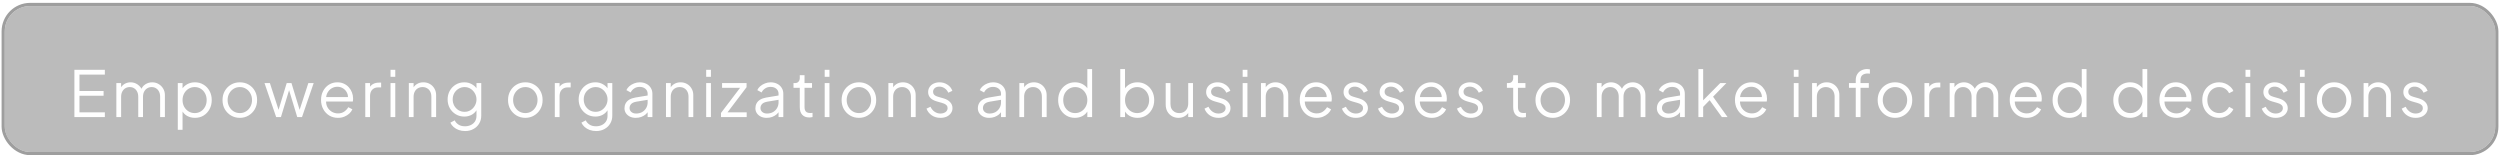
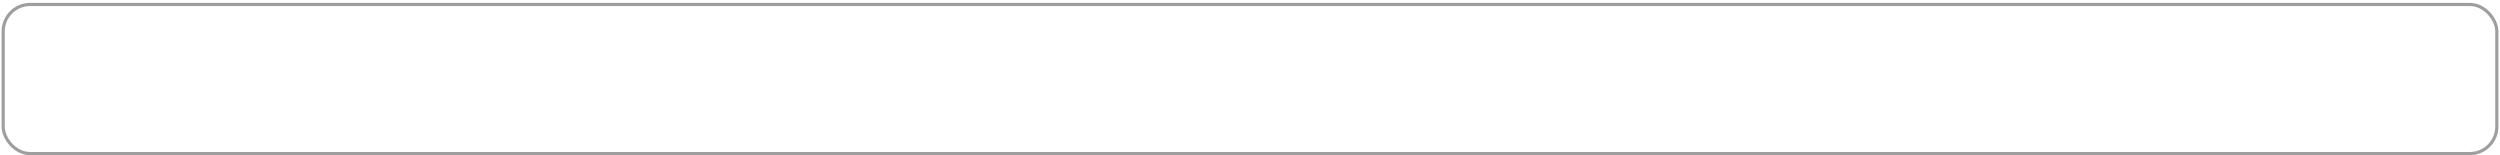
<svg xmlns="http://www.w3.org/2000/svg" width="788" height="49" viewBox="0 0 788 49" fill="none">
  <g filter="url(#filter0_b_344_5804)">
-     <rect x="1.5" y="1.905" width="785" height="46" rx="8" fill="#565656" fill-opacity="0.4" />
    <rect x="1" y="1.405" width="786" height="47" rx="8.5" stroke="#9E9E9E" />
    <g filter="url(#filter1_d_344_5804)">
-       <path d="M23.45 32.905V18.005H33.05V19.505H25.049V24.685H32.65V26.185H25.049V31.405H33.05V32.905H23.45ZM36.675 32.905V22.185H38.175V24.225L37.935 23.925C38.229 23.299 38.662 22.812 39.236 22.465C39.822 22.119 40.462 21.945 41.156 21.945C41.982 21.945 42.729 22.178 43.395 22.645C44.062 23.112 44.535 23.718 44.816 24.465L44.395 24.485C44.662 23.659 45.122 23.032 45.776 22.605C46.442 22.165 47.175 21.945 47.975 21.945C48.696 21.945 49.355 22.119 49.956 22.465C50.569 22.812 51.056 23.292 51.416 23.905C51.789 24.505 51.975 25.185 51.975 25.945V32.905H50.475V26.525C50.475 25.872 50.355 25.319 50.115 24.865C49.889 24.412 49.575 24.065 49.175 23.825C48.776 23.572 48.316 23.445 47.795 23.445C47.289 23.445 46.829 23.572 46.416 23.825C46.002 24.065 45.675 24.419 45.435 24.885C45.196 25.338 45.075 25.885 45.075 26.525V32.905H43.575V26.525C43.575 25.872 43.456 25.319 43.215 24.865C42.989 24.412 42.675 24.065 42.276 23.825C41.876 23.572 41.416 23.445 40.895 23.445C40.376 23.445 39.909 23.572 39.495 23.825C39.096 24.065 38.776 24.419 38.535 24.885C38.295 25.338 38.175 25.885 38.175 26.525V32.905H36.675ZM56.04 36.905V22.185H57.54V24.585L57.3 24.165C57.726 23.485 58.293 22.945 59 22.545C59.72 22.145 60.54 21.945 61.46 21.945C62.473 21.945 63.373 22.192 64.16 22.685C64.96 23.165 65.586 23.825 66.04 24.665C66.506 25.505 66.74 26.465 66.74 27.545C66.74 28.612 66.506 29.572 66.04 30.425C65.586 31.265 64.96 31.932 64.16 32.425C63.373 32.905 62.473 33.145 61.46 33.145C60.54 33.145 59.706 32.938 58.96 32.525C58.226 32.099 57.673 31.498 57.3 30.725L57.54 30.505V36.905H56.04ZM61.38 31.645C62.1 31.645 62.74 31.465 63.3 31.105C63.873 30.745 64.32 30.259 64.64 29.645C64.973 29.018 65.14 28.319 65.14 27.545C65.14 26.759 64.973 26.058 64.64 25.445C64.32 24.832 63.873 24.345 63.3 23.985C62.74 23.625 62.1 23.445 61.38 23.445C60.66 23.445 60.006 23.625 59.42 23.985C58.846 24.345 58.386 24.838 58.04 25.465C57.706 26.078 57.54 26.772 57.54 27.545C57.54 28.319 57.706 29.018 58.04 29.645C58.386 30.259 58.846 30.745 59.42 31.105C60.006 31.465 60.66 31.645 61.38 31.645ZM75.6 33.145C74.586 33.145 73.666 32.905 72.84 32.425C72.013 31.932 71.353 31.265 70.859 30.425C70.379 29.572 70.139 28.605 70.139 27.525C70.139 26.459 70.379 25.505 70.859 24.665C71.34 23.825 71.986 23.165 72.799 22.685C73.626 22.192 74.559 21.945 75.6 21.945C76.639 21.945 77.566 22.185 78.379 22.665C79.206 23.145 79.853 23.805 80.32 24.645C80.799 25.485 81.04 26.445 81.04 27.525C81.04 28.619 80.793 29.592 80.299 30.445C79.806 31.285 79.146 31.945 78.32 32.425C77.506 32.905 76.6 33.145 75.6 33.145ZM75.6 31.645C76.32 31.645 76.966 31.465 77.54 31.105C78.126 30.745 78.586 30.252 78.919 29.625C79.266 28.998 79.439 28.299 79.439 27.525C79.439 26.752 79.266 26.058 78.919 25.445C78.586 24.832 78.126 24.345 77.54 23.985C76.966 23.625 76.32 23.445 75.6 23.445C74.879 23.445 74.226 23.625 73.639 23.985C73.066 24.345 72.606 24.832 72.26 25.445C71.913 26.058 71.74 26.752 71.74 27.525C71.74 28.299 71.913 28.998 72.26 29.625C72.606 30.252 73.066 30.745 73.639 31.105C74.226 31.465 74.879 31.645 75.6 31.645ZM87.05 32.905L83.37 22.185H85.07L88.11 31.565H87.51L90.37 22.185H91.87L94.73 31.565H94.13L97.19 22.185H98.87L95.19 32.905H93.69L90.91 23.725H91.33L88.55 32.905H87.05ZM106.512 33.145C105.512 33.145 104.605 32.905 103.792 32.425C102.992 31.932 102.358 31.259 101.892 30.405C101.425 29.552 101.192 28.585 101.192 27.505C101.192 26.425 101.418 25.472 101.872 24.645C102.325 23.805 102.938 23.145 103.712 22.665C104.498 22.185 105.378 21.945 106.352 21.945C107.125 21.945 107.812 22.092 108.412 22.385C109.025 22.665 109.545 23.052 109.972 23.545C110.398 24.025 110.725 24.572 110.952 25.185C111.178 25.785 111.292 26.405 111.292 27.045C111.292 27.178 111.285 27.332 111.272 27.505C111.258 27.665 111.238 27.832 111.212 28.005H102.152V26.605H110.352L109.632 27.205C109.752 26.472 109.665 25.819 109.372 25.245C109.092 24.659 108.685 24.198 108.152 23.865C107.618 23.518 107.018 23.345 106.352 23.345C105.685 23.345 105.065 23.518 104.492 23.865C103.932 24.212 103.492 24.698 103.172 25.325C102.852 25.939 102.725 26.672 102.792 27.525C102.725 28.378 102.858 29.125 103.192 29.765C103.538 30.392 104.005 30.878 104.592 31.225C105.192 31.572 105.832 31.745 106.512 31.745C107.298 31.745 107.958 31.558 108.492 31.185C109.025 30.812 109.458 30.345 109.792 29.785L111.072 30.465C110.858 30.945 110.532 31.392 110.092 31.805C109.652 32.205 109.125 32.532 108.512 32.785C107.912 33.025 107.245 33.145 106.512 33.145ZM115.136 32.905V22.185H116.636V23.945L116.436 23.685C116.69 23.178 117.07 22.779 117.576 22.485C118.096 22.192 118.723 22.045 119.456 22.045H120.136V23.545H119.196C118.423 23.545 117.803 23.785 117.336 24.265C116.87 24.745 116.636 25.425 116.636 26.305V32.905H115.136ZM123.094 32.905V22.185H124.594V32.905H123.094ZM123.094 20.205V18.005H124.594V20.205H123.094ZM128.865 32.905V22.185H130.365V24.265L130.025 24.185C130.291 23.492 130.725 22.945 131.325 22.545C131.938 22.145 132.645 21.945 133.445 21.945C134.205 21.945 134.885 22.119 135.485 22.465C136.098 22.812 136.578 23.292 136.925 23.905C137.285 24.505 137.465 25.185 137.465 25.945V32.905H135.965V26.525C135.965 25.872 135.845 25.319 135.605 24.865C135.378 24.412 135.051 24.065 134.625 23.825C134.211 23.572 133.731 23.445 133.185 23.445C132.638 23.445 132.151 23.572 131.725 23.825C131.298 24.065 130.965 24.419 130.725 24.885C130.485 25.338 130.365 25.885 130.365 26.525V32.905H128.865ZM146.609 37.305C145.876 37.305 145.196 37.192 144.569 36.965C143.956 36.739 143.423 36.425 142.969 36.025C142.529 35.639 142.189 35.185 141.949 34.665L143.329 33.925C143.543 34.432 143.923 34.872 144.469 35.245C145.016 35.618 145.716 35.805 146.569 35.805C147.223 35.805 147.823 35.678 148.369 35.425C148.916 35.172 149.356 34.798 149.689 34.305C150.023 33.812 150.189 33.205 150.189 32.485V30.105L150.429 30.325C150.056 31.099 149.503 31.698 148.769 32.125C148.036 32.538 147.236 32.745 146.369 32.745C145.369 32.745 144.469 32.505 143.669 32.025C142.869 31.545 142.236 30.898 141.769 30.085C141.316 29.259 141.089 28.345 141.089 27.345C141.089 26.332 141.316 25.419 141.769 24.605C142.236 23.792 142.863 23.145 143.649 22.665C144.449 22.185 145.356 21.945 146.369 21.945C147.236 21.945 148.023 22.145 148.729 22.545C149.449 22.945 150.016 23.485 150.429 24.165L150.189 24.585V22.185H151.689V32.485C151.689 33.405 151.469 34.225 151.029 34.945C150.603 35.678 150.003 36.252 149.229 36.665C148.469 37.092 147.596 37.305 146.609 37.305ZM146.449 31.245C147.143 31.245 147.769 31.072 148.329 30.725C148.889 30.365 149.336 29.892 149.669 29.305C150.016 28.705 150.189 28.052 150.189 27.345C150.189 26.639 150.016 25.992 149.669 25.405C149.336 24.805 148.889 24.332 148.329 23.985C147.769 23.625 147.143 23.445 146.449 23.445C145.743 23.445 145.103 23.625 144.529 23.985C143.956 24.332 143.503 24.799 143.169 25.385C142.849 25.972 142.689 26.625 142.689 27.345C142.689 28.052 142.849 28.705 143.169 29.305C143.503 29.892 143.949 30.365 144.509 30.725C145.083 31.072 145.729 31.245 146.449 31.245ZM165.59 33.145C164.577 33.145 163.657 32.905 162.83 32.425C162.003 31.932 161.343 31.265 160.85 30.425C160.37 29.572 160.13 28.605 160.13 27.525C160.13 26.459 160.37 25.505 160.85 24.665C161.33 23.825 161.977 23.165 162.79 22.685C163.617 22.192 164.55 21.945 165.59 21.945C166.63 21.945 167.557 22.185 168.37 22.665C169.197 23.145 169.843 23.805 170.31 24.645C170.79 25.485 171.03 26.445 171.03 27.525C171.03 28.619 170.783 29.592 170.29 30.445C169.797 31.285 169.137 31.945 168.31 32.425C167.497 32.905 166.59 33.145 165.59 33.145ZM165.59 31.645C166.31 31.645 166.957 31.465 167.53 31.105C168.117 30.745 168.577 30.252 168.91 29.625C169.257 28.998 169.43 28.299 169.43 27.525C169.43 26.752 169.257 26.058 168.91 25.445C168.577 24.832 168.117 24.345 167.53 23.985C166.957 23.625 166.31 23.445 165.59 23.445C164.87 23.445 164.217 23.625 163.63 23.985C163.057 24.345 162.597 24.832 162.25 25.445C161.903 26.058 161.73 26.752 161.73 27.525C161.73 28.299 161.903 28.998 162.25 29.625C162.597 30.252 163.057 30.745 163.63 31.105C164.217 31.465 164.87 31.645 165.59 31.645ZM174.876 32.905V22.185H176.376V23.945L176.176 23.685C176.429 23.178 176.809 22.779 177.316 22.485C177.836 22.192 178.462 22.045 179.196 22.045H179.876V23.545H178.936C178.162 23.545 177.542 23.785 177.076 24.265C176.609 24.745 176.376 25.425 176.376 26.305V32.905H174.876ZM187.913 37.305C187.18 37.305 186.5 37.192 185.873 36.965C185.26 36.739 184.727 36.425 184.273 36.025C183.833 35.639 183.493 35.185 183.253 34.665L184.633 33.925C184.847 34.432 185.227 34.872 185.773 35.245C186.32 35.618 187.02 35.805 187.873 35.805C188.527 35.805 189.127 35.678 189.673 35.425C190.22 35.172 190.66 34.798 190.993 34.305C191.327 33.812 191.493 33.205 191.493 32.485V30.105L191.733 30.325C191.36 31.099 190.807 31.698 190.073 32.125C189.34 32.538 188.54 32.745 187.673 32.745C186.673 32.745 185.773 32.505 184.973 32.025C184.173 31.545 183.54 30.898 183.073 30.085C182.62 29.259 182.393 28.345 182.393 27.345C182.393 26.332 182.62 25.419 183.073 24.605C183.54 23.792 184.167 23.145 184.953 22.665C185.753 22.185 186.66 21.945 187.673 21.945C188.54 21.945 189.327 22.145 190.033 22.545C190.753 22.945 191.32 23.485 191.733 24.165L191.493 24.585V22.185H192.993V32.485C192.993 33.405 192.773 34.225 192.333 34.945C191.907 35.678 191.307 36.252 190.533 36.665C189.773 37.092 188.9 37.305 187.913 37.305ZM187.753 31.245C188.447 31.245 189.073 31.072 189.633 30.725C190.193 30.365 190.64 29.892 190.973 29.305C191.32 28.705 191.493 28.052 191.493 27.345C191.493 26.639 191.32 25.992 190.973 25.405C190.64 24.805 190.193 24.332 189.633 23.985C189.073 23.625 188.447 23.445 187.753 23.445C187.047 23.445 186.407 23.625 185.833 23.985C185.26 24.332 184.807 24.799 184.473 25.385C184.153 25.972 183.993 26.625 183.993 27.345C183.993 28.052 184.153 28.705 184.473 29.305C184.807 29.892 185.253 30.365 185.813 30.725C186.387 31.072 187.033 31.245 187.753 31.245ZM200.376 33.145C199.696 33.145 199.089 33.019 198.556 32.765C198.022 32.498 197.602 32.139 197.296 31.685C196.989 31.232 196.836 30.712 196.836 30.125C196.836 29.565 196.956 29.058 197.196 28.605C197.436 28.139 197.809 27.745 198.316 27.425C198.822 27.105 199.469 26.878 200.256 26.745L204.456 26.045V27.405L200.616 28.045C199.842 28.178 199.282 28.425 198.936 28.785C198.602 29.145 198.436 29.572 198.436 30.065C198.436 30.545 198.622 30.952 198.996 31.285C199.382 31.619 199.876 31.785 200.476 31.785C201.209 31.785 201.849 31.632 202.396 31.325C202.942 31.005 203.369 30.578 203.676 30.045C203.982 29.512 204.136 28.919 204.136 28.265V25.545C204.136 24.905 203.902 24.385 203.436 23.985C202.969 23.585 202.362 23.385 201.616 23.385C200.962 23.385 200.389 23.552 199.896 23.885C199.402 24.205 199.036 24.625 198.796 25.145L197.436 24.405C197.636 23.952 197.949 23.538 198.376 23.165C198.816 22.792 199.316 22.498 199.876 22.285C200.436 22.058 201.016 21.945 201.616 21.945C202.402 21.945 203.096 22.099 203.696 22.405C204.309 22.712 204.782 23.139 205.116 23.685C205.462 24.218 205.636 24.838 205.636 25.545V32.905H204.136V30.765L204.356 30.985C204.169 31.385 203.876 31.752 203.476 32.085C203.089 32.405 202.629 32.665 202.096 32.865C201.576 33.052 201.002 33.145 200.376 33.145ZM209.921 32.905V22.185H211.421V24.265L211.081 24.185C211.348 23.492 211.781 22.945 212.381 22.545C212.994 22.145 213.701 21.945 214.501 21.945C215.261 21.945 215.941 22.119 216.541 22.465C217.154 22.812 217.634 23.292 217.981 23.905C218.341 24.505 218.521 25.185 218.521 25.945V32.905H217.021V26.525C217.021 25.872 216.901 25.319 216.661 24.865C216.434 24.412 216.108 24.065 215.681 23.825C215.268 23.572 214.788 23.445 214.241 23.445C213.694 23.445 213.208 23.572 212.781 23.825C212.354 24.065 212.021 24.419 211.781 24.885C211.541 25.338 211.421 25.885 211.421 26.525V32.905H209.921ZM222.586 32.905V22.185H224.086V32.905H222.586ZM222.586 20.205V18.005H224.086V20.205H222.586ZM227.256 32.905V31.605L233.716 23.105L233.996 23.685H227.596V22.185H235.316V23.485L228.876 31.985L228.596 31.405H235.356V32.905H227.256ZM241.64 33.145C240.96 33.145 240.354 33.019 239.82 32.765C239.287 32.498 238.867 32.139 238.56 31.685C238.254 31.232 238.1 30.712 238.1 30.125C238.1 29.565 238.22 29.058 238.46 28.605C238.7 28.139 239.074 27.745 239.58 27.425C240.087 27.105 240.734 26.878 241.52 26.745L245.72 26.045V27.405L241.88 28.045C241.107 28.178 240.547 28.425 240.2 28.785C239.867 29.145 239.7 29.572 239.7 30.065C239.7 30.545 239.887 30.952 240.26 31.285C240.647 31.619 241.14 31.785 241.74 31.785C242.474 31.785 243.114 31.632 243.66 31.325C244.207 31.005 244.634 30.578 244.94 30.045C245.247 29.512 245.4 28.919 245.4 28.265V25.545C245.4 24.905 245.167 24.385 244.7 23.985C244.234 23.585 243.627 23.385 242.88 23.385C242.227 23.385 241.654 23.552 241.16 23.885C240.667 24.205 240.3 24.625 240.06 25.145L238.7 24.405C238.9 23.952 239.214 23.538 239.64 23.165C240.08 22.792 240.58 22.498 241.14 22.285C241.7 22.058 242.28 21.945 242.88 21.945C243.667 21.945 244.36 22.099 244.96 22.405C245.574 22.712 246.047 23.139 246.38 23.685C246.727 24.218 246.9 24.838 246.9 25.545V32.905H245.4V30.765L245.62 30.985C245.434 31.385 245.14 31.752 244.74 32.085C244.354 32.405 243.894 32.665 243.36 32.865C242.84 33.052 242.267 33.145 241.64 33.145ZM255.09 33.025C254.13 33.025 253.39 32.745 252.87 32.185C252.35 31.625 252.09 30.825 252.09 29.785V23.685H250.11V22.185H250.61C251.064 22.185 251.424 22.038 251.69 21.745C251.957 21.439 252.09 21.058 252.09 20.605V19.705H253.59V22.185H255.95V23.685H253.59V29.785C253.59 30.145 253.644 30.465 253.75 30.745C253.857 31.012 254.037 31.225 254.29 31.385C254.557 31.545 254.91 31.625 255.35 31.625C255.457 31.625 255.584 31.619 255.73 31.605C255.877 31.592 256.004 31.578 256.11 31.565V32.905C255.95 32.945 255.77 32.972 255.57 32.985C255.37 33.012 255.21 33.025 255.09 33.025ZM259.944 32.905V22.185H261.444V32.905H259.944ZM259.944 20.205V18.005H261.444V20.205H259.944ZM270.735 33.145C269.721 33.145 268.801 32.905 267.975 32.425C267.148 31.932 266.488 31.265 265.995 30.425C265.515 29.572 265.275 28.605 265.275 27.525C265.275 26.459 265.515 25.505 265.995 24.665C266.475 23.825 267.121 23.165 267.935 22.685C268.761 22.192 269.695 21.945 270.735 21.945C271.775 21.945 272.701 22.185 273.515 22.665C274.341 23.145 274.988 23.805 275.455 24.645C275.935 25.485 276.175 26.445 276.175 27.525C276.175 28.619 275.928 29.592 275.435 30.445C274.941 31.285 274.281 31.945 273.455 32.425C272.641 32.905 271.735 33.145 270.735 33.145ZM270.735 31.645C271.455 31.645 272.101 31.465 272.675 31.105C273.261 30.745 273.721 30.252 274.055 29.625C274.401 28.998 274.575 28.299 274.575 27.525C274.575 26.752 274.401 26.058 274.055 25.445C273.721 24.832 273.261 24.345 272.675 23.985C272.101 23.625 271.455 23.445 270.735 23.445C270.015 23.445 269.361 23.625 268.775 23.985C268.201 24.345 267.741 24.832 267.395 25.445C267.048 26.058 266.875 26.752 266.875 27.525C266.875 28.299 267.048 28.998 267.395 29.625C267.741 30.252 268.201 30.745 268.775 31.105C269.361 31.465 270.015 31.645 270.735 31.645ZM280.02 32.905V22.185H281.52V24.265L281.18 24.185C281.447 23.492 281.88 22.945 282.48 22.545C283.093 22.145 283.8 21.945 284.6 21.945C285.36 21.945 286.04 22.119 286.64 22.465C287.253 22.812 287.733 23.292 288.08 23.905C288.44 24.505 288.62 25.185 288.62 25.945V32.905H287.12V26.525C287.12 25.872 287 25.319 286.76 24.865C286.533 24.412 286.207 24.065 285.78 23.825C285.367 23.572 284.887 23.445 284.34 23.445C283.793 23.445 283.307 23.572 282.88 23.825C282.453 24.065 282.12 24.419 281.88 24.885C281.64 25.338 281.52 25.885 281.52 26.525V32.905H280.02ZM296.405 33.145C295.378 33.145 294.478 32.885 293.705 32.365C292.932 31.845 292.372 31.139 292.025 30.245L293.285 29.645C293.592 30.299 294.018 30.819 294.565 31.205C295.125 31.592 295.738 31.785 296.405 31.785C297.045 31.785 297.585 31.632 298.025 31.325C298.465 31.005 298.685 30.592 298.685 30.085C298.685 29.712 298.578 29.419 298.365 29.205C298.152 28.979 297.905 28.805 297.625 28.685C297.345 28.565 297.098 28.479 296.885 28.425L295.345 27.985C294.358 27.705 293.645 27.312 293.205 26.805C292.765 26.299 292.545 25.712 292.545 25.045C292.545 24.419 292.705 23.872 293.025 23.405C293.345 22.939 293.778 22.578 294.325 22.325C294.872 22.072 295.478 21.945 296.145 21.945C297.052 21.945 297.872 22.185 298.605 22.665C299.352 23.132 299.878 23.785 300.185 24.625L298.905 25.225C298.638 24.625 298.252 24.159 297.745 23.825C297.252 23.479 296.698 23.305 296.085 23.305C295.485 23.305 295.005 23.459 294.645 23.765C294.285 24.072 294.105 24.459 294.105 24.925C294.105 25.285 294.198 25.572 294.385 25.785C294.572 25.998 294.785 26.159 295.025 26.265C295.278 26.372 295.498 26.452 295.685 26.505L297.465 27.025C298.332 27.279 299.005 27.672 299.485 28.205C299.978 28.738 300.225 29.365 300.225 30.085C300.225 30.672 300.058 31.198 299.725 31.665C299.405 32.132 298.958 32.498 298.385 32.765C297.812 33.019 297.152 33.145 296.405 33.145ZM311.759 33.145C311.079 33.145 310.472 33.019 309.939 32.765C309.406 32.498 308.986 32.139 308.679 31.685C308.372 31.232 308.219 30.712 308.219 30.125C308.219 29.565 308.339 29.058 308.579 28.605C308.819 28.139 309.192 27.745 309.699 27.425C310.206 27.105 310.852 26.878 311.639 26.745L315.839 26.045V27.405L311.999 28.045C311.226 28.178 310.666 28.425 310.319 28.785C309.986 29.145 309.819 29.572 309.819 30.065C309.819 30.545 310.006 30.952 310.379 31.285C310.766 31.619 311.259 31.785 311.859 31.785C312.592 31.785 313.232 31.632 313.779 31.325C314.326 31.005 314.752 30.578 315.059 30.045C315.366 29.512 315.519 28.919 315.519 28.265V25.545C315.519 24.905 315.286 24.385 314.819 23.985C314.352 23.585 313.746 23.385 312.999 23.385C312.346 23.385 311.772 23.552 311.279 23.885C310.786 24.205 310.419 24.625 310.179 25.145L308.819 24.405C309.019 23.952 309.332 23.538 309.759 23.165C310.199 22.792 310.699 22.498 311.259 22.285C311.819 22.058 312.399 21.945 312.999 21.945C313.786 21.945 314.479 22.099 315.079 22.405C315.692 22.712 316.166 23.139 316.499 23.685C316.846 24.218 317.019 24.838 317.019 25.545V32.905H315.519V30.765L315.739 30.985C315.552 31.385 315.259 31.752 314.859 32.085C314.472 32.405 314.012 32.665 313.479 32.865C312.959 33.052 312.386 33.145 311.759 33.145ZM321.304 32.905V22.185H322.804V24.265L322.464 24.185C322.731 23.492 323.164 22.945 323.764 22.545C324.378 22.145 325.084 21.945 325.884 21.945C326.644 21.945 327.324 22.119 327.924 22.465C328.538 22.812 329.018 23.292 329.364 23.905C329.724 24.505 329.904 25.185 329.904 25.945V32.905H328.404V26.525C328.404 25.872 328.284 25.319 328.044 24.865C327.818 24.412 327.491 24.065 327.064 23.825C326.651 23.572 326.171 23.445 325.624 23.445C325.078 23.445 324.591 23.572 324.164 23.825C323.738 24.065 323.404 24.419 323.164 24.885C322.924 25.338 322.804 25.885 322.804 26.525V32.905H321.304ZM338.809 33.145C337.809 33.145 336.909 32.905 336.109 32.425C335.309 31.932 334.676 31.265 334.209 30.425C333.756 29.572 333.529 28.612 333.529 27.545C333.529 26.465 333.756 25.505 334.209 24.665C334.676 23.825 335.303 23.165 336.089 22.685C336.889 22.192 337.796 21.945 338.809 21.945C339.729 21.945 340.549 22.145 341.269 22.545C341.989 22.945 342.556 23.485 342.969 24.165L342.729 24.585V17.765H344.229V32.905H342.729V30.505L342.969 30.725C342.596 31.498 342.036 32.099 341.289 32.525C340.556 32.938 339.729 33.145 338.809 33.145ZM338.889 31.645C339.609 31.645 340.256 31.465 340.829 31.105C341.416 30.745 341.876 30.259 342.209 29.645C342.556 29.018 342.729 28.319 342.729 27.545C342.729 26.772 342.556 26.078 342.209 25.465C341.876 24.838 341.416 24.345 340.829 23.985C340.256 23.625 339.609 23.445 338.889 23.445C338.183 23.445 337.543 23.625 336.969 23.985C336.396 24.345 335.943 24.832 335.609 25.445C335.289 26.058 335.129 26.759 335.129 27.545C335.129 28.319 335.289 29.018 335.609 29.645C335.943 30.259 336.389 30.745 336.949 31.105C337.523 31.465 338.169 31.645 338.889 31.645ZM358.528 33.145C357.608 33.145 356.774 32.938 356.028 32.525C355.294 32.099 354.741 31.498 354.368 30.725L354.608 30.505V32.905H353.108V17.765H354.608V24.585L354.368 24.165C354.794 23.485 355.361 22.945 356.068 22.545C356.788 22.145 357.608 21.945 358.528 21.945C359.541 21.945 360.441 22.192 361.228 22.685C362.028 23.165 362.654 23.825 363.108 24.665C363.574 25.505 363.808 26.465 363.808 27.545C363.808 28.612 363.574 29.572 363.108 30.425C362.654 31.265 362.028 31.932 361.228 32.425C360.441 32.905 359.541 33.145 358.528 33.145ZM358.448 31.645C359.168 31.645 359.808 31.465 360.368 31.105C360.941 30.745 361.388 30.259 361.708 29.645C362.041 29.018 362.208 28.319 362.208 27.545C362.208 26.759 362.041 26.058 361.708 25.445C361.388 24.832 360.941 24.345 360.368 23.985C359.808 23.625 359.168 23.445 358.448 23.445C357.728 23.445 357.074 23.625 356.488 23.985C355.914 24.345 355.454 24.838 355.108 25.465C354.774 26.078 354.608 26.772 354.608 27.545C354.608 28.319 354.774 29.018 355.108 29.645C355.454 30.259 355.914 30.745 356.488 31.105C357.074 31.465 357.728 31.645 358.448 31.645ZM371.447 33.145C370.701 33.145 370.021 32.972 369.407 32.625C368.794 32.265 368.307 31.772 367.947 31.145C367.601 30.505 367.427 29.772 367.427 28.945V22.185H368.927V28.765C368.927 29.338 369.041 29.845 369.267 30.285C369.507 30.712 369.834 31.045 370.247 31.285C370.674 31.525 371.161 31.645 371.707 31.645C372.254 31.645 372.741 31.525 373.167 31.285C373.594 31.032 373.927 30.678 374.167 30.225C374.407 29.759 374.527 29.205 374.527 28.565V22.185H376.027V32.905H374.527V30.825L374.867 30.905C374.614 31.599 374.181 32.145 373.567 32.545C372.954 32.945 372.247 33.145 371.447 33.145ZM384.032 33.145C383.006 33.145 382.106 32.885 381.332 32.365C380.559 31.845 379.999 31.139 379.652 30.245L380.912 29.645C381.219 30.299 381.646 30.819 382.192 31.205C382.752 31.592 383.366 31.785 384.032 31.785C384.672 31.785 385.212 31.632 385.652 31.325C386.092 31.005 386.312 30.592 386.312 30.085C386.312 29.712 386.206 29.419 385.992 29.205C385.779 28.979 385.532 28.805 385.252 28.685C384.972 28.565 384.726 28.479 384.512 28.425L382.972 27.985C381.986 27.705 381.272 27.312 380.832 26.805C380.392 26.299 380.172 25.712 380.172 25.045C380.172 24.419 380.332 23.872 380.652 23.405C380.972 22.939 381.406 22.578 381.952 22.325C382.499 22.072 383.106 21.945 383.772 21.945C384.679 21.945 385.499 22.185 386.232 22.665C386.979 23.132 387.506 23.785 387.812 24.625L386.532 25.225C386.266 24.625 385.879 24.159 385.372 23.825C384.879 23.479 384.326 23.305 383.712 23.305C383.112 23.305 382.632 23.459 382.272 23.765C381.912 24.072 381.732 24.459 381.732 24.925C381.732 25.285 381.826 25.572 382.012 25.785C382.199 25.998 382.412 26.159 382.652 26.265C382.906 26.372 383.126 26.452 383.312 26.505L385.092 27.025C385.959 27.279 386.632 27.672 387.112 28.205C387.606 28.738 387.852 29.365 387.852 30.085C387.852 30.672 387.686 31.198 387.352 31.665C387.032 32.132 386.586 32.498 386.012 32.765C385.439 33.019 384.779 33.145 384.032 33.145ZM391.688 32.905V22.185H393.188V32.905H391.688ZM391.688 20.205V18.005H393.188V20.205H391.688ZM397.458 32.905V22.185H398.958V24.265L398.618 24.185C398.885 23.492 399.318 22.945 399.918 22.545C400.532 22.145 401.238 21.945 402.038 21.945C402.798 21.945 403.478 22.119 404.078 22.465C404.692 22.812 405.172 23.292 405.518 23.905C405.878 24.505 406.058 25.185 406.058 25.945V32.905H404.558V26.525C404.558 25.872 404.438 25.319 404.198 24.865C403.972 24.412 403.645 24.065 403.218 23.825C402.805 23.572 402.325 23.445 401.778 23.445C401.232 23.445 400.745 23.572 400.318 23.825C399.892 24.065 399.558 24.419 399.318 24.885C399.078 25.338 398.958 25.885 398.958 26.525V32.905H397.458ZM415.003 33.145C414.003 33.145 413.097 32.905 412.283 32.425C411.483 31.932 410.85 31.259 410.383 30.405C409.917 29.552 409.683 28.585 409.683 27.505C409.683 26.425 409.91 25.472 410.363 24.645C410.817 23.805 411.43 23.145 412.203 22.665C412.99 22.185 413.87 21.945 414.843 21.945C415.617 21.945 416.303 22.092 416.903 22.385C417.517 22.665 418.037 23.052 418.463 23.545C418.89 24.025 419.217 24.572 419.443 25.185C419.67 25.785 419.783 26.405 419.783 27.045C419.783 27.178 419.777 27.332 419.763 27.505C419.75 27.665 419.73 27.832 419.703 28.005H410.643V26.605H418.843L418.123 27.205C418.243 26.472 418.157 25.819 417.863 25.245C417.583 24.659 417.177 24.198 416.643 23.865C416.11 23.518 415.51 23.345 414.843 23.345C414.177 23.345 413.557 23.518 412.983 23.865C412.423 24.212 411.983 24.698 411.663 25.325C411.343 25.939 411.217 26.672 411.283 27.525C411.217 28.378 411.35 29.125 411.683 29.765C412.03 30.392 412.497 30.878 413.083 31.225C413.683 31.572 414.323 31.745 415.003 31.745C415.79 31.745 416.45 31.558 416.983 31.185C417.517 30.812 417.95 30.345 418.283 29.785L419.563 30.465C419.35 30.945 419.023 31.392 418.583 31.805C418.143 32.205 417.617 32.532 417.003 32.785C416.403 33.025 415.737 33.145 415.003 33.145ZM427.348 33.145C426.321 33.145 425.421 32.885 424.648 32.365C423.875 31.845 423.315 31.139 422.968 30.245L424.228 29.645C424.535 30.299 424.961 30.819 425.508 31.205C426.068 31.592 426.681 31.785 427.348 31.785C427.988 31.785 428.528 31.632 428.968 31.325C429.408 31.005 429.628 30.592 429.628 30.085C429.628 29.712 429.521 29.419 429.308 29.205C429.095 28.979 428.848 28.805 428.568 28.685C428.288 28.565 428.041 28.479 427.828 28.425L426.288 27.985C425.301 27.705 424.588 27.312 424.148 26.805C423.708 26.299 423.488 25.712 423.488 25.045C423.488 24.419 423.648 23.872 423.968 23.405C424.288 22.939 424.721 22.578 425.268 22.325C425.815 22.072 426.421 21.945 427.088 21.945C427.995 21.945 428.815 22.185 429.548 22.665C430.295 23.132 430.821 23.785 431.128 24.625L429.848 25.225C429.581 24.625 429.195 24.159 428.688 23.825C428.195 23.479 427.641 23.305 427.028 23.305C426.428 23.305 425.948 23.459 425.588 23.765C425.228 24.072 425.048 24.459 425.048 24.925C425.048 25.285 425.141 25.572 425.328 25.785C425.515 25.998 425.728 26.159 425.968 26.265C426.221 26.372 426.441 26.452 426.628 26.505L428.408 27.025C429.275 27.279 429.948 27.672 430.428 28.205C430.921 28.738 431.168 29.365 431.168 30.085C431.168 30.672 431.001 31.198 430.668 31.665C430.348 32.132 429.901 32.498 429.328 32.765C428.755 33.019 428.095 33.145 427.348 33.145ZM438.724 33.145C437.697 33.145 436.797 32.885 436.024 32.365C435.25 31.845 434.69 31.139 434.344 30.245L435.604 29.645C435.91 30.299 436.337 30.819 436.884 31.205C437.444 31.592 438.057 31.785 438.724 31.785C439.364 31.785 439.904 31.632 440.344 31.325C440.784 31.005 441.004 30.592 441.004 30.085C441.004 29.712 440.897 29.419 440.684 29.205C440.47 28.979 440.224 28.805 439.944 28.685C439.664 28.565 439.417 28.479 439.204 28.425L437.664 27.985C436.677 27.705 435.964 27.312 435.524 26.805C435.084 26.299 434.864 25.712 434.864 25.045C434.864 24.419 435.024 23.872 435.344 23.405C435.664 22.939 436.097 22.578 436.644 22.325C437.19 22.072 437.797 21.945 438.464 21.945C439.37 21.945 440.19 22.185 440.924 22.665C441.67 23.132 442.197 23.785 442.504 24.625L441.224 25.225C440.957 24.625 440.57 24.159 440.064 23.825C439.57 23.479 439.017 23.305 438.404 23.305C437.804 23.305 437.324 23.459 436.964 23.765C436.604 24.072 436.424 24.459 436.424 24.925C436.424 25.285 436.517 25.572 436.704 25.785C436.89 25.998 437.104 26.159 437.344 26.265C437.597 26.372 437.817 26.452 438.004 26.505L439.784 27.025C440.65 27.279 441.324 27.672 441.804 28.205C442.297 28.738 442.544 29.365 442.544 30.085C442.544 30.672 442.377 31.198 442.044 31.665C441.724 32.132 441.277 32.498 440.704 32.765C440.13 33.019 439.47 33.145 438.724 33.145ZM451.259 33.145C450.259 33.145 449.353 32.905 448.539 32.425C447.739 31.932 447.106 31.259 446.639 30.405C446.173 29.552 445.939 28.585 445.939 27.505C445.939 26.425 446.166 25.472 446.619 24.645C447.073 23.805 447.686 23.145 448.459 22.665C449.246 22.185 450.126 21.945 451.099 21.945C451.873 21.945 452.559 22.092 453.159 22.385C453.773 22.665 454.293 23.052 454.719 23.545C455.146 24.025 455.473 24.572 455.699 25.185C455.926 25.785 456.039 26.405 456.039 27.045C456.039 27.178 456.033 27.332 456.019 27.505C456.006 27.665 455.986 27.832 455.959 28.005H446.899V26.605H455.099L454.379 27.205C454.499 26.472 454.413 25.819 454.119 25.245C453.839 24.659 453.433 24.198 452.899 23.865C452.366 23.518 451.766 23.345 451.099 23.345C450.433 23.345 449.813 23.518 449.239 23.865C448.679 24.212 448.239 24.698 447.919 25.325C447.599 25.939 447.473 26.672 447.539 27.525C447.473 28.378 447.606 29.125 447.939 29.765C448.286 30.392 448.753 30.878 449.339 31.225C449.939 31.572 450.579 31.745 451.259 31.745C452.046 31.745 452.706 31.558 453.239 31.185C453.773 30.812 454.206 30.345 454.539 29.785L455.819 30.465C455.606 30.945 455.279 31.392 454.839 31.805C454.399 32.205 453.873 32.532 453.259 32.785C452.659 33.025 451.993 33.145 451.259 33.145ZM463.604 33.145C462.577 33.145 461.677 32.885 460.904 32.365C460.131 31.845 459.571 31.139 459.224 30.245L460.484 29.645C460.791 30.299 461.217 30.819 461.764 31.205C462.324 31.592 462.937 31.785 463.604 31.785C464.244 31.785 464.784 31.632 465.224 31.325C465.664 31.005 465.884 30.592 465.884 30.085C465.884 29.712 465.777 29.419 465.564 29.205C465.351 28.979 465.104 28.805 464.824 28.685C464.544 28.565 464.297 28.479 464.084 28.425L462.544 27.985C461.557 27.705 460.844 27.312 460.404 26.805C459.964 26.299 459.744 25.712 459.744 25.045C459.744 24.419 459.904 23.872 460.224 23.405C460.544 22.939 460.977 22.578 461.524 22.325C462.071 22.072 462.677 21.945 463.344 21.945C464.251 21.945 465.071 22.185 465.804 22.665C466.551 23.132 467.077 23.785 467.384 24.625L466.104 25.225C465.837 24.625 465.451 24.159 464.944 23.825C464.451 23.479 463.897 23.305 463.284 23.305C462.684 23.305 462.204 23.459 461.844 23.765C461.484 24.072 461.304 24.459 461.304 24.925C461.304 25.285 461.397 25.572 461.584 25.785C461.771 25.998 461.984 26.159 462.224 26.265C462.477 26.372 462.697 26.452 462.884 26.505L464.664 27.025C465.531 27.279 466.204 27.672 466.684 28.205C467.177 28.738 467.424 29.365 467.424 30.085C467.424 30.672 467.257 31.198 466.924 31.665C466.604 32.132 466.157 32.498 465.584 32.765C465.011 33.019 464.351 33.145 463.604 33.145ZM479.958 33.025C478.998 33.025 478.258 32.745 477.738 32.185C477.218 31.625 476.958 30.825 476.958 29.785V23.685H474.978V22.185H475.478C475.932 22.185 476.292 22.038 476.558 21.745C476.825 21.439 476.958 21.058 476.958 20.605V19.705H478.458V22.185H480.818V23.685H478.458V29.785C478.458 30.145 478.512 30.465 478.618 30.745C478.725 31.012 478.905 31.225 479.158 31.385C479.425 31.545 479.778 31.625 480.218 31.625C480.325 31.625 480.452 31.619 480.598 31.605C480.745 31.592 480.872 31.578 480.978 31.565V32.905C480.818 32.945 480.638 32.972 480.438 32.985C480.238 33.012 480.078 33.025 479.958 33.025ZM489.442 33.145C488.428 33.145 487.508 32.905 486.682 32.425C485.855 31.932 485.195 31.265 484.702 30.425C484.222 29.572 483.982 28.605 483.982 27.525C483.982 26.459 484.222 25.505 484.702 24.665C485.182 23.825 485.828 23.165 486.642 22.685C487.468 22.192 488.402 21.945 489.442 21.945C490.482 21.945 491.408 22.185 492.222 22.665C493.048 23.145 493.695 23.805 494.162 24.645C494.642 25.485 494.882 26.445 494.882 27.525C494.882 28.619 494.635 29.592 494.142 30.445C493.648 31.285 492.988 31.945 492.162 32.425C491.348 32.905 490.442 33.145 489.442 33.145ZM489.442 31.645C490.162 31.645 490.808 31.465 491.382 31.105C491.968 30.745 492.428 30.252 492.762 29.625C493.108 28.998 493.282 28.299 493.282 27.525C493.282 26.752 493.108 26.058 492.762 25.445C492.428 24.832 491.968 24.345 491.382 23.985C490.808 23.625 490.162 23.445 489.442 23.445C488.722 23.445 488.068 23.625 487.482 23.985C486.908 24.345 486.448 24.832 486.102 25.445C485.755 26.058 485.582 26.752 485.582 27.525C485.582 28.299 485.755 28.998 486.102 29.625C486.448 30.252 486.908 30.745 487.482 31.105C488.068 31.465 488.722 31.645 489.442 31.645ZM503.326 32.905V22.185H504.826V24.225L504.586 23.925C504.879 23.299 505.312 22.812 505.886 22.465C506.472 22.119 507.112 21.945 507.806 21.945C508.632 21.945 509.379 22.178 510.046 22.645C510.712 23.112 511.186 23.718 511.466 24.465L511.046 24.485C511.312 23.659 511.772 23.032 512.426 22.605C513.092 22.165 513.826 21.945 514.626 21.945C515.346 21.945 516.006 22.119 516.606 22.465C517.219 22.812 517.706 23.292 518.066 23.905C518.439 24.505 518.626 25.185 518.626 25.945V32.905H517.126V26.525C517.126 25.872 517.006 25.319 516.766 24.865C516.539 24.412 516.226 24.065 515.826 23.825C515.426 23.572 514.966 23.445 514.446 23.445C513.939 23.445 513.479 23.572 513.066 23.825C512.652 24.065 512.326 24.419 512.086 24.885C511.846 25.338 511.726 25.885 511.726 26.525V32.905H510.226V26.525C510.226 25.872 510.106 25.319 509.866 24.865C509.639 24.412 509.326 24.065 508.926 23.825C508.526 23.572 508.066 23.445 507.546 23.445C507.026 23.445 506.559 23.572 506.146 23.825C505.746 24.065 505.426 24.419 505.186 24.885C504.946 25.338 504.826 25.885 504.826 26.525V32.905H503.326ZM525.79 33.145C525.11 33.145 524.503 33.019 523.97 32.765C523.436 32.498 523.016 32.139 522.71 31.685C522.403 31.232 522.25 30.712 522.25 30.125C522.25 29.565 522.37 29.058 522.61 28.605C522.85 28.139 523.223 27.745 523.73 27.425C524.236 27.105 524.883 26.878 525.67 26.745L529.87 26.045V27.405L526.03 28.045C525.256 28.178 524.696 28.425 524.35 28.785C524.016 29.145 523.85 29.572 523.85 30.065C523.85 30.545 524.036 30.952 524.41 31.285C524.796 31.619 525.29 31.785 525.89 31.785C526.623 31.785 527.263 31.632 527.81 31.325C528.356 31.005 528.783 30.578 529.09 30.045C529.396 29.512 529.55 28.919 529.55 28.265V25.545C529.55 24.905 529.316 24.385 528.85 23.985C528.383 23.585 527.776 23.385 527.03 23.385C526.376 23.385 525.803 23.552 525.31 23.885C524.816 24.205 524.45 24.625 524.21 25.145L522.85 24.405C523.05 23.952 523.363 23.538 523.79 23.165C524.23 22.792 524.73 22.498 525.29 22.285C525.85 22.058 526.43 21.945 527.03 21.945C527.816 21.945 528.51 22.099 529.11 22.405C529.723 22.712 530.196 23.139 530.53 23.685C530.876 24.218 531.05 24.838 531.05 25.545V32.905H529.55V30.765L529.77 30.985C529.583 31.385 529.29 31.752 528.89 32.085C528.503 32.405 528.043 32.665 527.51 32.865C526.99 33.052 526.416 33.145 525.79 33.145ZM535.335 32.905V17.765H536.835V28.365L536.195 28.265L542.215 22.185H544.155L539.955 26.485L544.535 32.905H542.735L538.435 26.965L539.395 27.045L536.335 30.205L536.835 28.965V32.905H535.335ZM552.177 33.145C551.177 33.145 550.27 32.905 549.457 32.425C548.657 31.932 548.023 31.259 547.557 30.405C547.09 29.552 546.857 28.585 546.857 27.505C546.857 26.425 547.083 25.472 547.537 24.645C547.99 23.805 548.603 23.145 549.377 22.665C550.163 22.185 551.043 21.945 552.017 21.945C552.79 21.945 553.477 22.092 554.077 22.385C554.69 22.665 555.21 23.052 555.637 23.545C556.063 24.025 556.39 24.572 556.617 25.185C556.843 25.785 556.957 26.405 556.957 27.045C556.957 27.178 556.95 27.332 556.937 27.505C556.923 27.665 556.903 27.832 556.877 28.005H547.817V26.605H556.017L555.297 27.205C555.417 26.472 555.33 25.819 555.037 25.245C554.757 24.659 554.35 24.198 553.817 23.865C553.283 23.518 552.683 23.345 552.017 23.345C551.35 23.345 550.73 23.518 550.157 23.865C549.597 24.212 549.157 24.698 548.837 25.325C548.517 25.939 548.39 26.672 548.457 27.525C548.39 28.378 548.523 29.125 548.857 29.765C549.203 30.392 549.67 30.878 550.257 31.225C550.857 31.572 551.497 31.745 552.177 31.745C552.963 31.745 553.623 31.558 554.157 31.185C554.69 30.812 555.123 30.345 555.457 29.785L556.737 30.465C556.523 30.945 556.197 31.392 555.757 31.805C555.317 32.205 554.79 32.532 554.177 32.785C553.577 33.025 552.91 33.145 552.177 33.145ZM565.4 32.905V22.185H566.9V32.905H565.4ZM565.4 20.205V18.005H566.9V20.205H565.4ZM571.17 32.905V22.185H572.67V24.265L572.33 24.185C572.597 23.492 573.03 22.945 573.63 22.545C574.243 22.145 574.95 21.945 575.75 21.945C576.51 21.945 577.19 22.119 577.79 22.465C578.403 22.812 578.883 23.292 579.23 23.905C579.59 24.505 579.77 25.185 579.77 25.945V32.905H578.27V26.525C578.27 25.872 578.15 25.319 577.91 24.865C577.683 24.412 577.357 24.065 576.93 23.825C576.517 23.572 576.037 23.445 575.49 23.445C574.943 23.445 574.457 23.572 574.03 23.825C573.603 24.065 573.27 24.419 573.03 24.885C572.79 25.338 572.67 25.885 572.67 26.525V32.905H571.17ZM584.935 32.905V23.685H582.795V22.185H584.935V21.225C584.935 20.479 585.102 19.852 585.435 19.345C585.768 18.825 586.208 18.432 586.755 18.165C587.302 17.898 587.888 17.765 588.515 17.765C588.648 17.765 588.802 17.779 588.975 17.805C589.148 17.819 589.288 17.838 589.395 17.865V19.225C589.302 19.198 589.175 19.185 589.015 19.185C588.855 19.172 588.742 19.165 588.675 19.165C588.035 19.165 587.502 19.319 587.075 19.625C586.648 19.932 586.435 20.465 586.435 21.225V22.185H589.055V23.685H586.435V32.905H584.935ZM597.301 33.145C596.288 33.145 595.368 32.905 594.541 32.425C593.714 31.932 593.054 31.265 592.561 30.425C592.081 29.572 591.841 28.605 591.841 27.525C591.841 26.459 592.081 25.505 592.561 24.665C593.041 23.825 593.688 23.165 594.501 22.685C595.328 22.192 596.261 21.945 597.301 21.945C598.341 21.945 599.268 22.185 600.081 22.665C600.908 23.145 601.554 23.805 602.021 24.645C602.501 25.485 602.741 26.445 602.741 27.525C602.741 28.619 602.494 29.592 602.001 30.445C601.508 31.285 600.848 31.945 600.021 32.425C599.208 32.905 598.301 33.145 597.301 33.145ZM597.301 31.645C598.021 31.645 598.668 31.465 599.241 31.105C599.828 30.745 600.288 30.252 600.621 29.625C600.968 28.998 601.141 28.299 601.141 27.525C601.141 26.752 600.968 26.058 600.621 25.445C600.288 24.832 599.828 24.345 599.241 23.985C598.668 23.625 598.021 23.445 597.301 23.445C596.581 23.445 595.928 23.625 595.341 23.985C594.768 24.345 594.308 24.832 593.961 25.445C593.614 26.058 593.441 26.752 593.441 27.525C593.441 28.299 593.614 28.998 593.961 29.625C594.308 30.252 594.768 30.745 595.341 31.105C595.928 31.465 596.581 31.645 597.301 31.645ZM606.587 32.905V22.185H608.087V23.945L607.887 23.685C608.14 23.178 608.52 22.779 609.027 22.485C609.547 22.192 610.173 22.045 610.907 22.045H611.587V23.545H610.647C609.873 23.545 609.253 23.785 608.787 24.265C608.32 24.745 608.087 25.425 608.087 26.305V32.905H606.587ZM614.544 32.905V22.185H616.044V24.225L615.804 23.925C616.098 23.299 616.531 22.812 617.104 22.465C617.691 22.119 618.331 21.945 619.024 21.945C619.851 21.945 620.598 22.178 621.264 22.645C621.931 23.112 622.404 23.718 622.684 24.465L622.264 24.485C622.531 23.659 622.991 23.032 623.644 22.605C624.311 22.165 625.044 21.945 625.844 21.945C626.564 21.945 627.224 22.119 627.824 22.465C628.438 22.812 628.924 23.292 629.284 23.905C629.658 24.505 629.844 25.185 629.844 25.945V32.905H628.344V26.525C628.344 25.872 628.224 25.319 627.984 24.865C627.758 24.412 627.444 24.065 627.044 23.825C626.644 23.572 626.184 23.445 625.664 23.445C625.158 23.445 624.698 23.572 624.284 23.825C623.871 24.065 623.544 24.419 623.304 24.885C623.064 25.338 622.944 25.885 622.944 26.525V32.905H621.444V26.525C621.444 25.872 621.324 25.319 621.084 24.865C620.858 24.412 620.544 24.065 620.144 23.825C619.744 23.572 619.284 23.445 618.764 23.445C618.244 23.445 617.778 23.572 617.364 23.825C616.964 24.065 616.644 24.419 616.404 24.885C616.164 25.338 616.044 25.885 616.044 26.525V32.905H614.544ZM638.788 33.145C637.788 33.145 636.882 32.905 636.068 32.425C635.268 31.932 634.635 31.259 634.168 30.405C633.702 29.552 633.468 28.585 633.468 27.505C633.468 26.425 633.695 25.472 634.148 24.645C634.602 23.805 635.215 23.145 635.988 22.665C636.775 22.185 637.655 21.945 638.628 21.945C639.402 21.945 640.088 22.092 640.688 22.385C641.302 22.665 641.822 23.052 642.248 23.545C642.675 24.025 643.002 24.572 643.228 25.185C643.455 25.785 643.568 26.405 643.568 27.045C643.568 27.178 643.562 27.332 643.548 27.505C643.535 27.665 643.515 27.832 643.488 28.005H634.428V26.605H642.628L641.908 27.205C642.028 26.472 641.942 25.819 641.648 25.245C641.368 24.659 640.962 24.198 640.428 23.865C639.895 23.518 639.295 23.345 638.628 23.345C637.962 23.345 637.342 23.518 636.768 23.865C636.208 24.212 635.768 24.698 635.448 25.325C635.128 25.939 635.002 26.672 635.068 27.525C635.002 28.378 635.135 29.125 635.468 29.765C635.815 30.392 636.282 30.878 636.868 31.225C637.468 31.572 638.108 31.745 638.788 31.745C639.575 31.745 640.235 31.558 640.768 31.185C641.302 30.812 641.735 30.345 642.068 29.785L643.348 30.465C643.135 30.945 642.808 31.392 642.368 31.805C641.928 32.205 641.402 32.532 640.788 32.785C640.188 33.025 639.522 33.145 638.788 33.145ZM652.253 33.145C651.253 33.145 650.353 32.905 649.553 32.425C648.753 31.932 648.12 31.265 647.653 30.425C647.2 29.572 646.973 28.612 646.973 27.545C646.973 26.465 647.2 25.505 647.653 24.665C648.12 23.825 648.746 23.165 649.533 22.685C650.333 22.192 651.24 21.945 652.253 21.945C653.173 21.945 653.993 22.145 654.713 22.545C655.433 22.945 656 23.485 656.413 24.165L656.173 24.585V17.765H657.673V32.905H656.173V30.505L656.413 30.725C656.04 31.498 655.48 32.099 654.733 32.525C654 32.938 653.173 33.145 652.253 33.145ZM652.333 31.645C653.053 31.645 653.7 31.465 654.273 31.105C654.86 30.745 655.32 30.259 655.653 29.645C656 29.018 656.173 28.319 656.173 27.545C656.173 26.772 656 26.078 655.653 25.465C655.32 24.838 654.86 24.345 654.273 23.985C653.7 23.625 653.053 23.445 652.333 23.445C651.626 23.445 650.986 23.625 650.413 23.985C649.84 24.345 649.386 24.832 649.053 25.445C648.733 26.058 648.573 26.759 648.573 27.545C648.573 28.319 648.733 29.018 649.053 29.645C649.386 30.259 649.833 30.745 650.393 31.105C650.966 31.465 651.613 31.645 652.333 31.645ZM671.391 33.145C670.391 33.145 669.491 32.905 668.691 32.425C667.891 31.932 667.258 31.265 666.791 30.425C666.338 29.572 666.111 28.612 666.111 27.545C666.111 26.465 666.338 25.505 666.791 24.665C667.258 23.825 667.885 23.165 668.671 22.685C669.471 22.192 670.378 21.945 671.391 21.945C672.311 21.945 673.131 22.145 673.851 22.545C674.571 22.945 675.138 23.485 675.551 24.165L675.311 24.585V17.765H676.811V32.905H675.311V30.505L675.551 30.725C675.178 31.498 674.618 32.099 673.871 32.525C673.138 32.938 672.311 33.145 671.391 33.145ZM671.471 31.645C672.191 31.645 672.838 31.465 673.411 31.105C673.998 30.745 674.458 30.259 674.791 29.645C675.138 29.018 675.311 28.319 675.311 27.545C675.311 26.772 675.138 26.078 674.791 25.465C674.458 24.838 673.998 24.345 673.411 23.985C672.838 23.625 672.191 23.445 671.471 23.445C670.765 23.445 670.125 23.625 669.551 23.985C668.978 24.345 668.525 24.832 668.191 25.445C667.871 26.058 667.711 26.759 667.711 27.545C667.711 28.319 667.871 29.018 668.191 29.645C668.525 30.259 668.971 30.745 669.531 31.105C670.105 31.465 670.751 31.645 671.471 31.645ZM685.971 33.145C684.971 33.145 684.064 32.905 683.251 32.425C682.451 31.932 681.818 31.259 681.351 30.405C680.884 29.552 680.651 28.585 680.651 27.505C680.651 26.425 680.878 25.472 681.331 24.645C681.784 23.805 682.398 23.145 683.171 22.665C683.958 22.185 684.838 21.945 685.811 21.945C686.584 21.945 687.271 22.092 687.871 22.385C688.484 22.665 689.004 23.052 689.431 23.545C689.858 24.025 690.184 24.572 690.411 25.185C690.638 25.785 690.751 26.405 690.751 27.045C690.751 27.178 690.744 27.332 690.731 27.505C690.718 27.665 690.698 27.832 690.671 28.005H681.611V26.605H689.811L689.091 27.205C689.211 26.472 689.124 25.819 688.831 25.245C688.551 24.659 688.144 24.198 687.611 23.865C687.078 23.518 686.478 23.345 685.811 23.345C685.144 23.345 684.524 23.518 683.951 23.865C683.391 24.212 682.951 24.698 682.631 25.325C682.311 25.939 682.184 26.672 682.251 27.525C682.184 28.378 682.318 29.125 682.651 29.765C682.998 30.392 683.464 30.878 684.051 31.225C684.651 31.572 685.291 31.745 685.971 31.745C686.758 31.745 687.418 31.558 687.951 31.185C688.484 30.812 688.918 30.345 689.251 29.785L690.531 30.465C690.318 30.945 689.991 31.392 689.551 31.805C689.111 32.205 688.584 32.532 687.971 32.785C687.371 33.025 686.704 33.145 685.971 33.145ZM699.496 33.145C698.443 33.145 697.516 32.898 696.716 32.405C695.916 31.912 695.289 31.245 694.836 30.405C694.383 29.552 694.156 28.592 694.156 27.525C694.156 26.459 694.383 25.505 694.836 24.665C695.289 23.825 695.916 23.165 696.716 22.685C697.516 22.192 698.443 21.945 699.496 21.945C700.163 21.945 700.789 22.065 701.376 22.305C701.963 22.545 702.483 22.872 702.936 23.285C703.389 23.685 703.729 24.152 703.956 24.685L702.596 25.385C702.329 24.812 701.923 24.345 701.376 23.985C700.829 23.625 700.203 23.445 699.496 23.445C698.789 23.445 698.149 23.625 697.576 23.985C697.016 24.332 696.569 24.819 696.236 25.445C695.916 26.058 695.756 26.759 695.756 27.545C695.756 28.319 695.916 29.018 696.236 29.645C696.569 30.259 697.016 30.745 697.576 31.105C698.149 31.465 698.789 31.645 699.496 31.645C700.203 31.645 700.823 31.465 701.356 31.105C701.903 30.745 702.316 30.265 702.596 29.665L703.956 30.405C703.729 30.925 703.389 31.392 702.936 31.805C702.483 32.218 701.963 32.545 701.376 32.785C700.789 33.025 700.163 33.145 699.496 33.145ZM707.788 32.905V22.185H709.288V32.905H707.788ZM707.788 20.205V18.005H709.288V20.205H707.788ZM717.278 33.145C716.252 33.145 715.352 32.885 714.578 32.365C713.805 31.845 713.245 31.139 712.898 30.245L714.158 29.645C714.465 30.299 714.892 30.819 715.438 31.205C715.998 31.592 716.612 31.785 717.278 31.785C717.918 31.785 718.458 31.632 718.898 31.325C719.338 31.005 719.558 30.592 719.558 30.085C719.558 29.712 719.452 29.419 719.238 29.205C719.025 28.979 718.778 28.805 718.498 28.685C718.218 28.565 717.972 28.479 717.758 28.425L716.218 27.985C715.232 27.705 714.518 27.312 714.078 26.805C713.638 26.299 713.418 25.712 713.418 25.045C713.418 24.419 713.578 23.872 713.898 23.405C714.218 22.939 714.652 22.578 715.198 22.325C715.745 22.072 716.352 21.945 717.018 21.945C717.925 21.945 718.745 22.185 719.478 22.665C720.225 23.132 720.752 23.785 721.058 24.625L719.778 25.225C719.512 24.625 719.125 24.159 718.618 23.825C718.125 23.479 717.572 23.305 716.958 23.305C716.358 23.305 715.878 23.459 715.518 23.765C715.158 24.072 714.978 24.459 714.978 24.925C714.978 25.285 715.072 25.572 715.258 25.785C715.445 25.998 715.658 26.159 715.898 26.265C716.152 26.372 716.372 26.452 716.558 26.505L718.338 27.025C719.205 27.279 719.878 27.672 720.358 28.205C720.852 28.738 721.098 29.365 721.098 30.085C721.098 30.672 720.932 31.198 720.598 31.665C720.278 32.132 719.832 32.498 719.258 32.765C718.685 33.019 718.025 33.145 717.278 33.145ZM724.934 32.905V22.185H726.434V32.905H724.934ZM724.934 20.205V18.005H726.434V20.205H724.934ZM735.724 33.145C734.711 33.145 733.791 32.905 732.964 32.425C732.138 31.932 731.478 31.265 730.984 30.425C730.504 29.572 730.264 28.605 730.264 27.525C730.264 26.459 730.504 25.505 730.984 24.665C731.464 23.825 732.111 23.165 732.924 22.685C733.751 22.192 734.684 21.945 735.724 21.945C736.764 21.945 737.691 22.185 738.504 22.665C739.331 23.145 739.978 23.805 740.444 24.645C740.924 25.485 741.164 26.445 741.164 27.525C741.164 28.619 740.918 29.592 740.424 30.445C739.931 31.285 739.271 31.945 738.444 32.425C737.631 32.905 736.724 33.145 735.724 33.145ZM735.724 31.645C736.444 31.645 737.091 31.465 737.664 31.105C738.251 30.745 738.711 30.252 739.044 29.625C739.391 28.998 739.564 28.299 739.564 27.525C739.564 26.752 739.391 26.058 739.044 25.445C738.711 24.832 738.251 24.345 737.664 23.985C737.091 23.625 736.444 23.445 735.724 23.445C735.004 23.445 734.351 23.625 733.764 23.985C733.191 24.345 732.731 24.832 732.384 25.445C732.038 26.058 731.864 26.752 731.864 27.525C731.864 28.299 732.038 28.998 732.384 29.625C732.731 30.252 733.191 30.745 733.764 31.105C734.351 31.465 735.004 31.645 735.724 31.645ZM745.01 32.905V22.185H746.51V24.265L746.17 24.185C746.437 23.492 746.87 22.945 747.47 22.545C748.083 22.145 748.79 21.945 749.59 21.945C750.35 21.945 751.03 22.119 751.63 22.465C752.243 22.812 752.723 23.292 753.07 23.905C753.43 24.505 753.61 25.185 753.61 25.945V32.905H752.11V26.525C752.11 25.872 751.99 25.319 751.75 24.865C751.523 24.412 751.197 24.065 750.77 23.825C750.357 23.572 749.877 23.445 749.33 23.445C748.783 23.445 748.297 23.572 747.87 23.825C747.443 24.065 747.11 24.419 746.87 24.885C746.63 25.338 746.51 25.885 746.51 26.525V32.905H745.01ZM761.395 33.145C760.368 33.145 759.468 32.885 758.695 32.365C757.921 31.845 757.361 31.139 757.015 30.245L758.275 29.645C758.581 30.299 759.008 30.819 759.555 31.205C760.115 31.592 760.728 31.785 761.395 31.785C762.035 31.785 762.575 31.632 763.015 31.325C763.455 31.005 763.675 30.592 763.675 30.085C763.675 29.712 763.568 29.419 763.355 29.205C763.141 28.979 762.895 28.805 762.615 28.685C762.335 28.565 762.088 28.479 761.875 28.425L760.335 27.985C759.348 27.705 758.635 27.312 758.195 26.805C757.755 26.299 757.535 25.712 757.535 25.045C757.535 24.419 757.695 23.872 758.015 23.405C758.335 22.939 758.768 22.578 759.315 22.325C759.861 22.072 760.468 21.945 761.135 21.945C762.041 21.945 762.861 22.185 763.595 22.665C764.341 23.132 764.868 23.785 765.175 24.625L763.895 25.225C763.628 24.625 763.241 24.159 762.735 23.825C762.241 23.479 761.688 23.305 761.075 23.305C760.475 23.305 759.995 23.459 759.635 23.765C759.275 24.072 759.095 24.459 759.095 24.925C759.095 25.285 759.188 25.572 759.375 25.785C759.561 25.998 759.775 26.159 760.015 26.265C760.268 26.372 760.488 26.452 760.675 26.505L762.455 27.025C763.321 27.279 763.995 27.672 764.475 28.205C764.968 28.738 765.215 29.365 765.215 30.085C765.215 30.672 765.048 31.198 764.715 31.665C764.395 32.132 763.948 32.498 763.375 32.765C762.801 33.019 762.141 33.145 761.395 33.145Z" fill="white" />
-     </g>
+       </g>
  </g>
  <defs>
    <filter id="filter0_b_344_5804" x="-3.5" y="-3.095" width="795" height="56" filterUnits="userSpaceOnUse" color-interpolation-filters="sRGB">
      <feFlood flood-opacity="0" result="BackgroundImageFix" />
      <feGaussianBlur in="BackgroundImageFix" stdDeviation="2" />
      <feComposite in2="SourceAlpha" operator="in" result="effect1_backgroundBlur_344_5804" />
      <feBlend mode="normal" in="SourceGraphic" in2="effect1_backgroundBlur_344_5804" result="shape" />
    </filter>
    <filter id="filter1_d_344_5804" x="19.449" y="17.765" width="749.766" height="27.54" filterUnits="userSpaceOnUse" color-interpolation-filters="sRGB">
      <feFlood flood-opacity="0" result="BackgroundImageFix" />
      <feColorMatrix in="SourceAlpha" type="matrix" values="0 0 0 0 0 0 0 0 0 0 0 0 0 0 0 0 0 0 127 0" result="hardAlpha" />
      <feColorMatrix type="matrix" values="0 0 0 0 0 0 0 0 0 0 0 0 0 0 0 0 0 0 0.25 0" />
      <feOffset dy="4" />
      <feGaussianBlur stdDeviation="2" />
      <feComposite in2="hardAlpha" operator="out" />
      <feBlend mode="normal" in2="BackgroundImageFix" result="effect1_dropShadow_344_5804" />
      <feBlend mode="normal" in="SourceGraphic" in2="effect1_dropShadow_344_5804" result="shape" />
    </filter>
  </defs>
</svg>